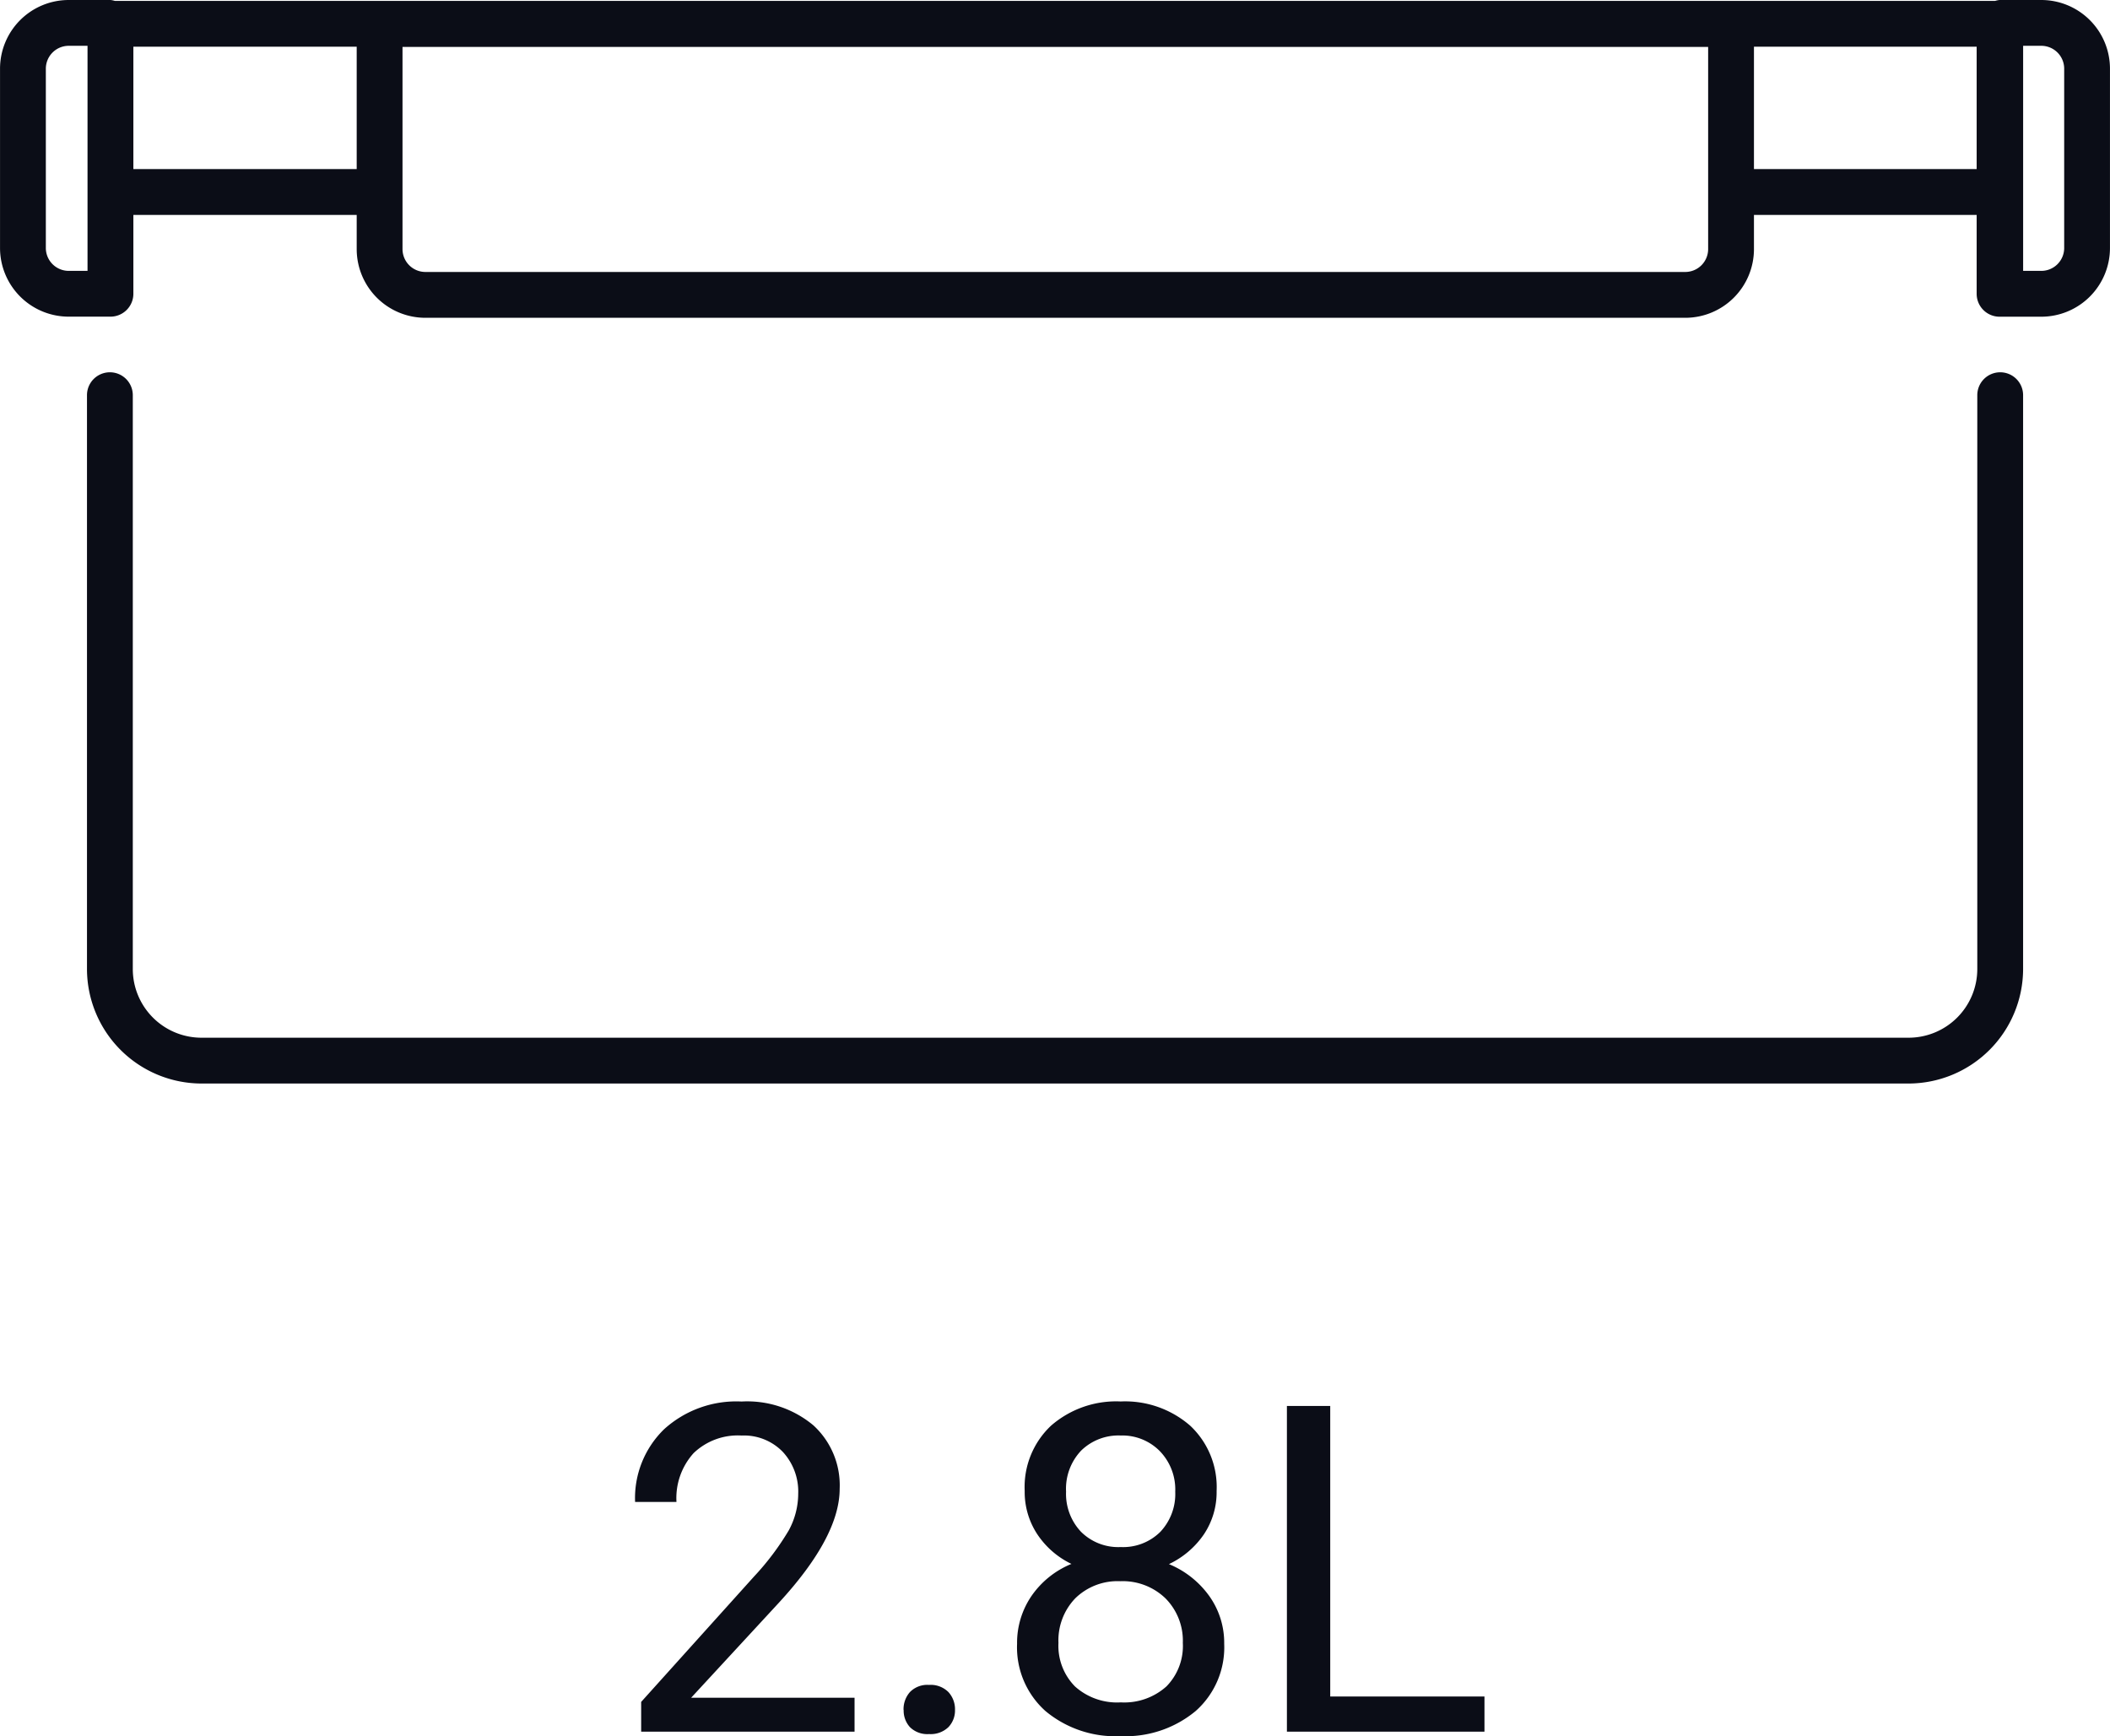
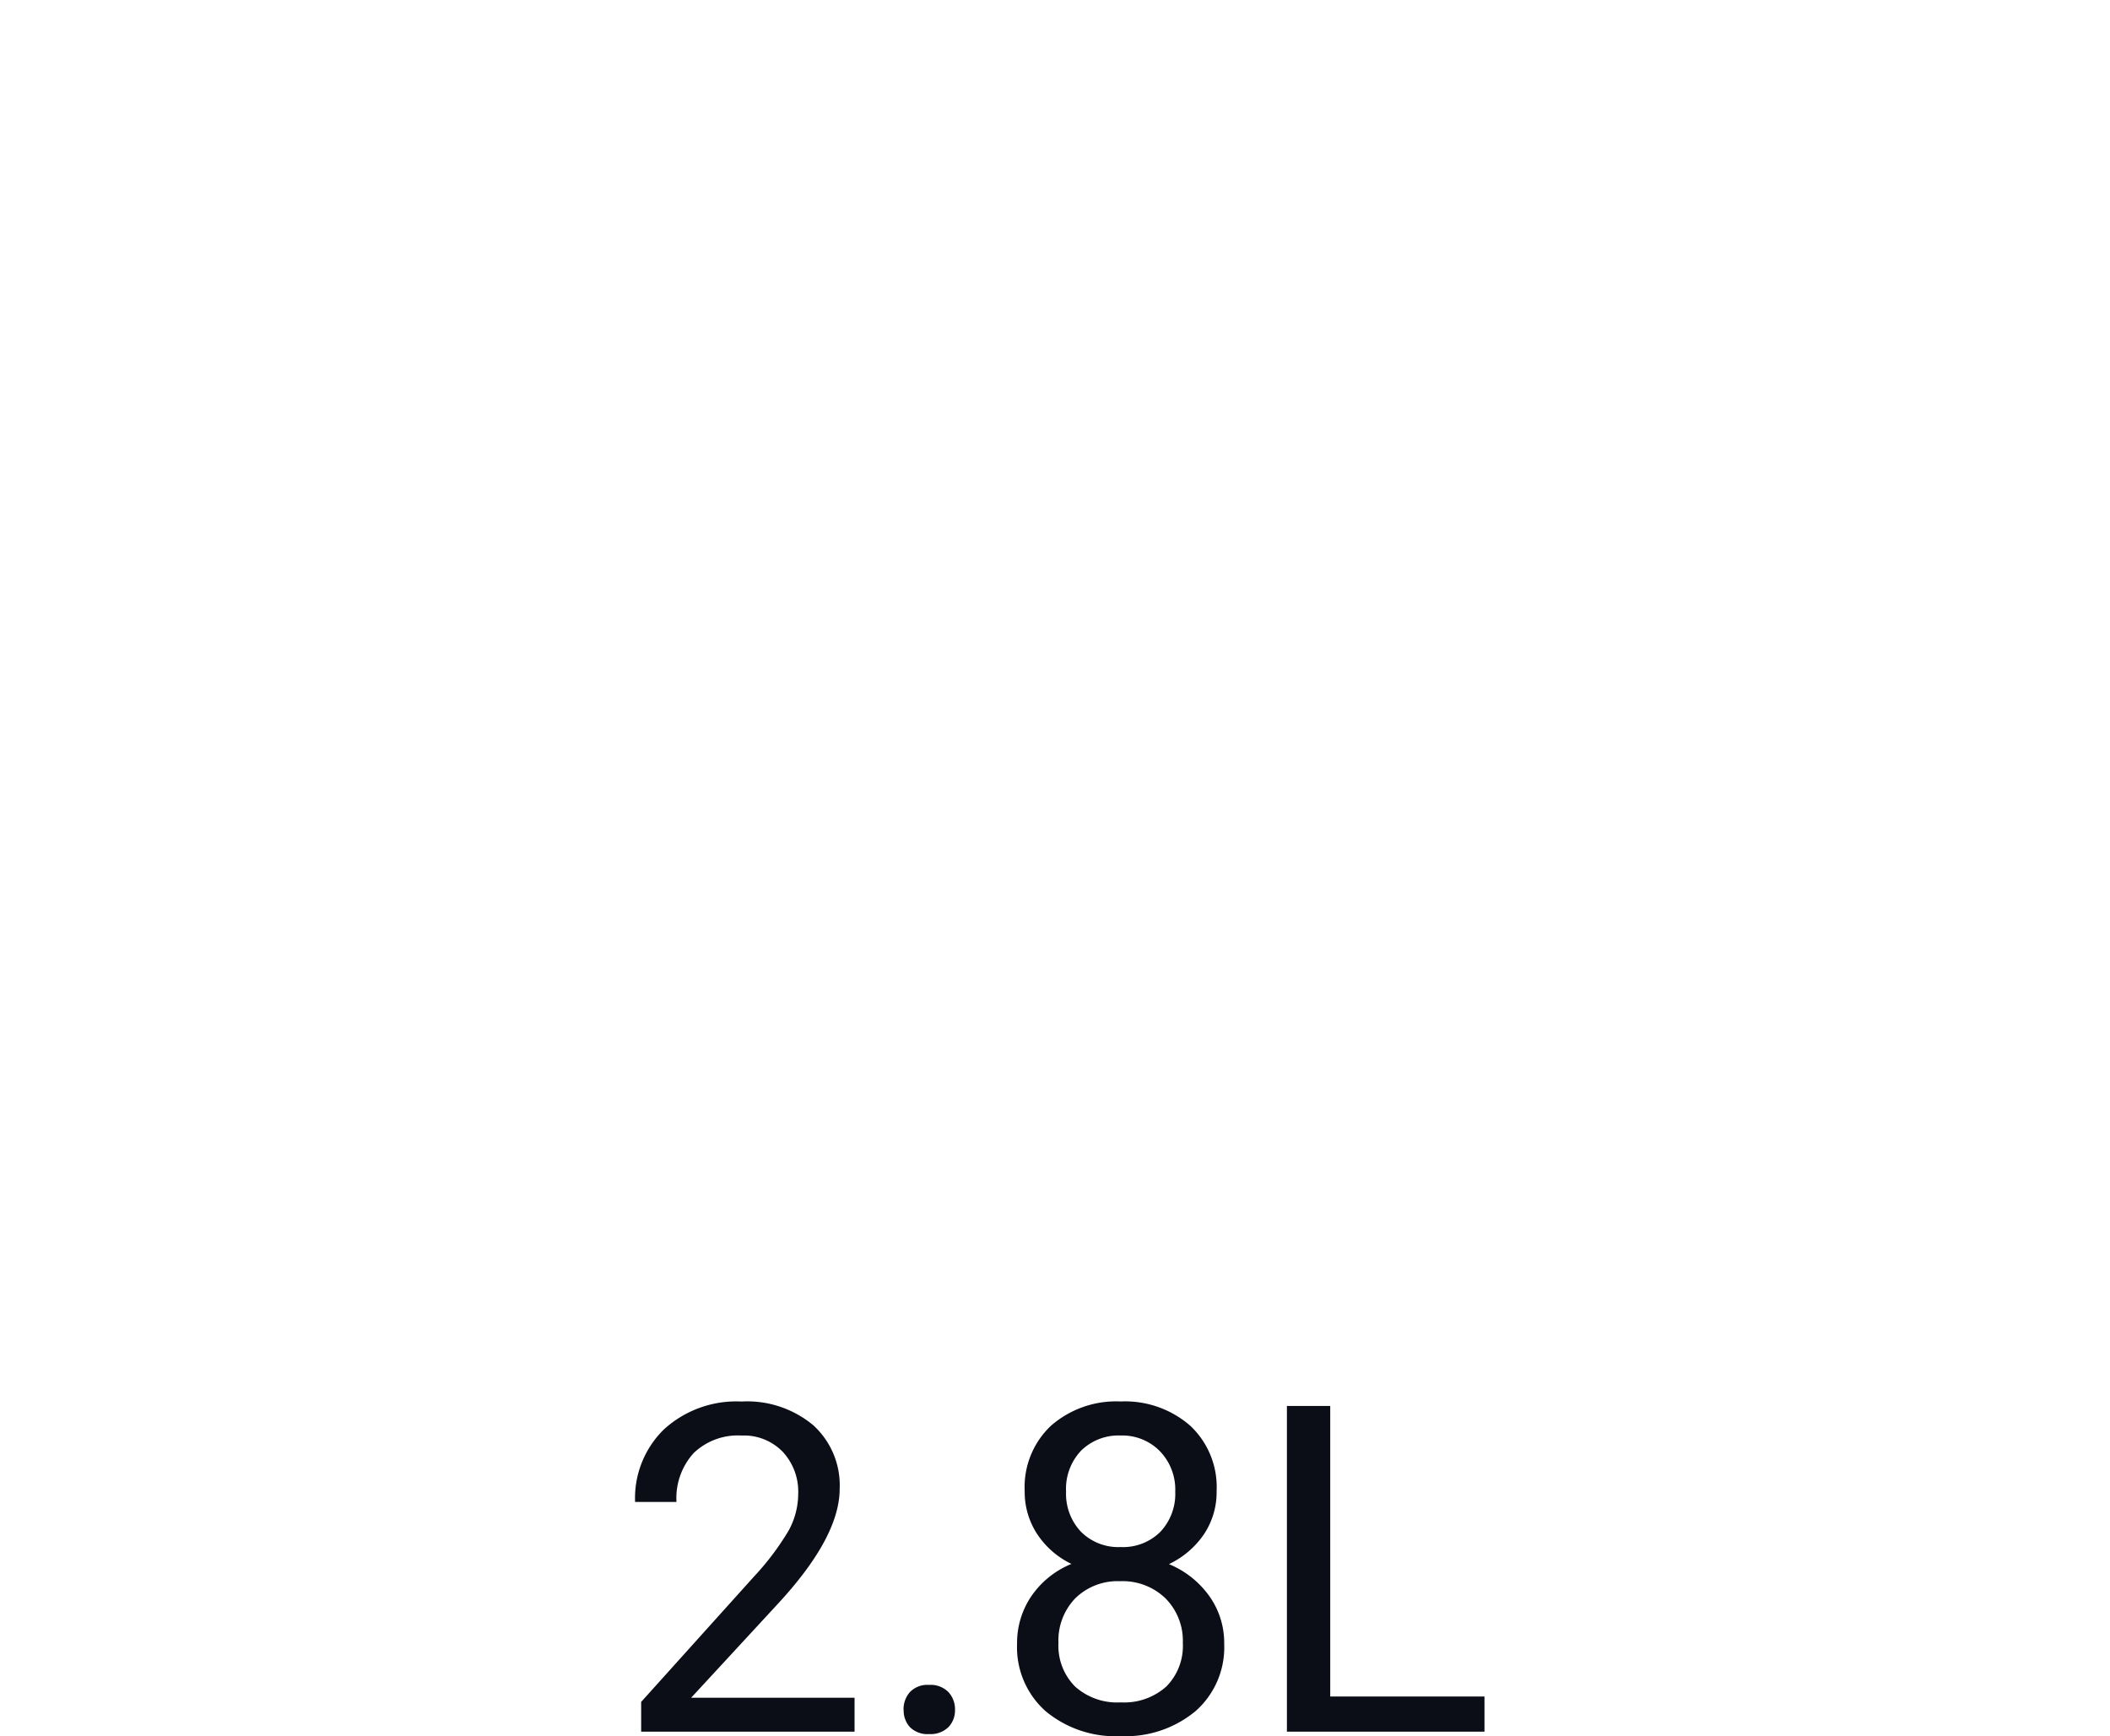
<svg xmlns="http://www.w3.org/2000/svg" width="73.693" height="60.639" viewBox="0 0 73.693 60.639">
  <g transform="translate(-845.654 -4400.017)">
-     <path d="M165.225,0h-1.456a.751.751,0,0,0-.153.031H97.943A.751.751,0,0,0,97.791,0H96.334a2.4,2.4,0,0,0-2.4,2.4v6.26a2.4,2.4,0,0,0,2.4,2.4h1.457a.8.8,0,0,0,.8-.8V7.507h7.8V8.7a2.4,2.4,0,0,0,2.4,2.4h44a2.4,2.4,0,0,0,2.4-2.4V7.507h7.778v2.755a.8.8,0,0,0,.8.8h1.456a2.4,2.4,0,0,0,2.4-2.4V2.4a2.4,2.4,0,0,0-2.4-2.4M95.534,8.661V2.4a.8.8,0,0,1,.8-.8h.656V9.461h-.656a.8.8,0,0,1-.8-.8m3.057-7.029h7.8V5.906h-7.8Zm55,7.067a.8.8,0,0,1-.8.8h-44a.8.8,0,0,1-.8-.8V1.638h45.6Zm1.6-7.067h7.778V5.906h-7.778Zm10.835,7.029a.8.8,0,0,1-.8.8h-.634V1.6h.634a.8.8,0,0,1,.8.8Z" transform="translate(751.721 4400.017)" fill="#0b0d17" />
-     <path d="M164.548,16.247a.8.8,0,0,0-.8.8V37.089a2.4,2.4,0,0,1-2.4,2.4h-59.62a2.4,2.4,0,0,1-2.4-2.4V17.047a.8.8,0,1,0-1.6,0V37.089a4.006,4.006,0,0,0,4,4h59.62a4.006,4.006,0,0,0,4-4V17.047a.8.8,0,0,0-.8-.8" transform="translate(750.964 4396.773)" fill="#0b0d17" />
    <path d="M-7,0h-7.453V-1.039l3.938-4.375A9.355,9.355,0,0,0-9.3-7.027a2.693,2.693,0,0,0,.332-1.285,2.041,2.041,0,0,0-.539-1.461,1.885,1.885,0,0,0-1.437-.57,2.232,2.232,0,0,0-1.676.613,2.343,2.343,0,0,0-.6,1.707h-1.445a3.355,3.355,0,0,1,1.012-2.539,3.751,3.751,0,0,1,2.707-.969,3.6,3.6,0,0,1,2.508.832A2.838,2.838,0,0,1-7.52-8.484q0,1.68-2.141,4l-3.047,3.3H-7Zm1.711-.758a.905.905,0,0,1,.223-.625.848.848,0,0,1,.668-.25.874.874,0,0,1,.676.25.887.887,0,0,1,.23.625.839.839,0,0,1-.23.6.89.89,0,0,1-.676.242.863.863,0,0,1-.668-.242A.855.855,0,0,1-5.285-.758ZM5.645-8.406A2.641,2.641,0,0,1,5.2-6.891,3.057,3.057,0,0,1,3.98-5.852a3.26,3.26,0,0,1,1.41,1.117A2.811,2.811,0,0,1,5.91-3.07a2.972,2.972,0,0,1-1,2.352A3.827,3.827,0,0,1,2.293.156,3.81,3.81,0,0,1-.336-.723,2.986,2.986,0,0,1-1.324-3.07a2.9,2.9,0,0,1,.5-1.664A3.136,3.136,0,0,1,.574-5.859,2.981,2.981,0,0,1-.621-6.9a2.679,2.679,0,0,1-.437-1.508,2.94,2.94,0,0,1,.922-2.281,3.458,3.458,0,0,1,2.43-.844,3.461,3.461,0,0,1,2.426.844A2.934,2.934,0,0,1,5.645-8.406ZM4.465-3.1a2.1,2.1,0,0,0-.605-1.555,2.147,2.147,0,0,0-1.582-.6,2.11,2.11,0,0,0-1.566.594A2.12,2.12,0,0,0,.121-3.1,2.019,2.019,0,0,0,.7-1.578a2.2,2.2,0,0,0,1.6.555,2.2,2.2,0,0,0,1.594-.559A2.014,2.014,0,0,0,4.465-3.1ZM2.293-10.344a1.865,1.865,0,0,0-1.379.527A1.937,1.937,0,0,0,.387-8.383a1.928,1.928,0,0,0,.52,1.4,1.844,1.844,0,0,0,1.387.535A1.844,1.844,0,0,0,3.68-6.98a1.928,1.928,0,0,0,.52-1.4A1.929,1.929,0,0,0,3.66-9.8,1.839,1.839,0,0,0,2.293-10.344Zm7.32,9.117H15V0h-6.9V-11.375H9.613Z" transform="translate(882.5 4460.5)" fill="#0b0d17" />
  </g>
</svg>